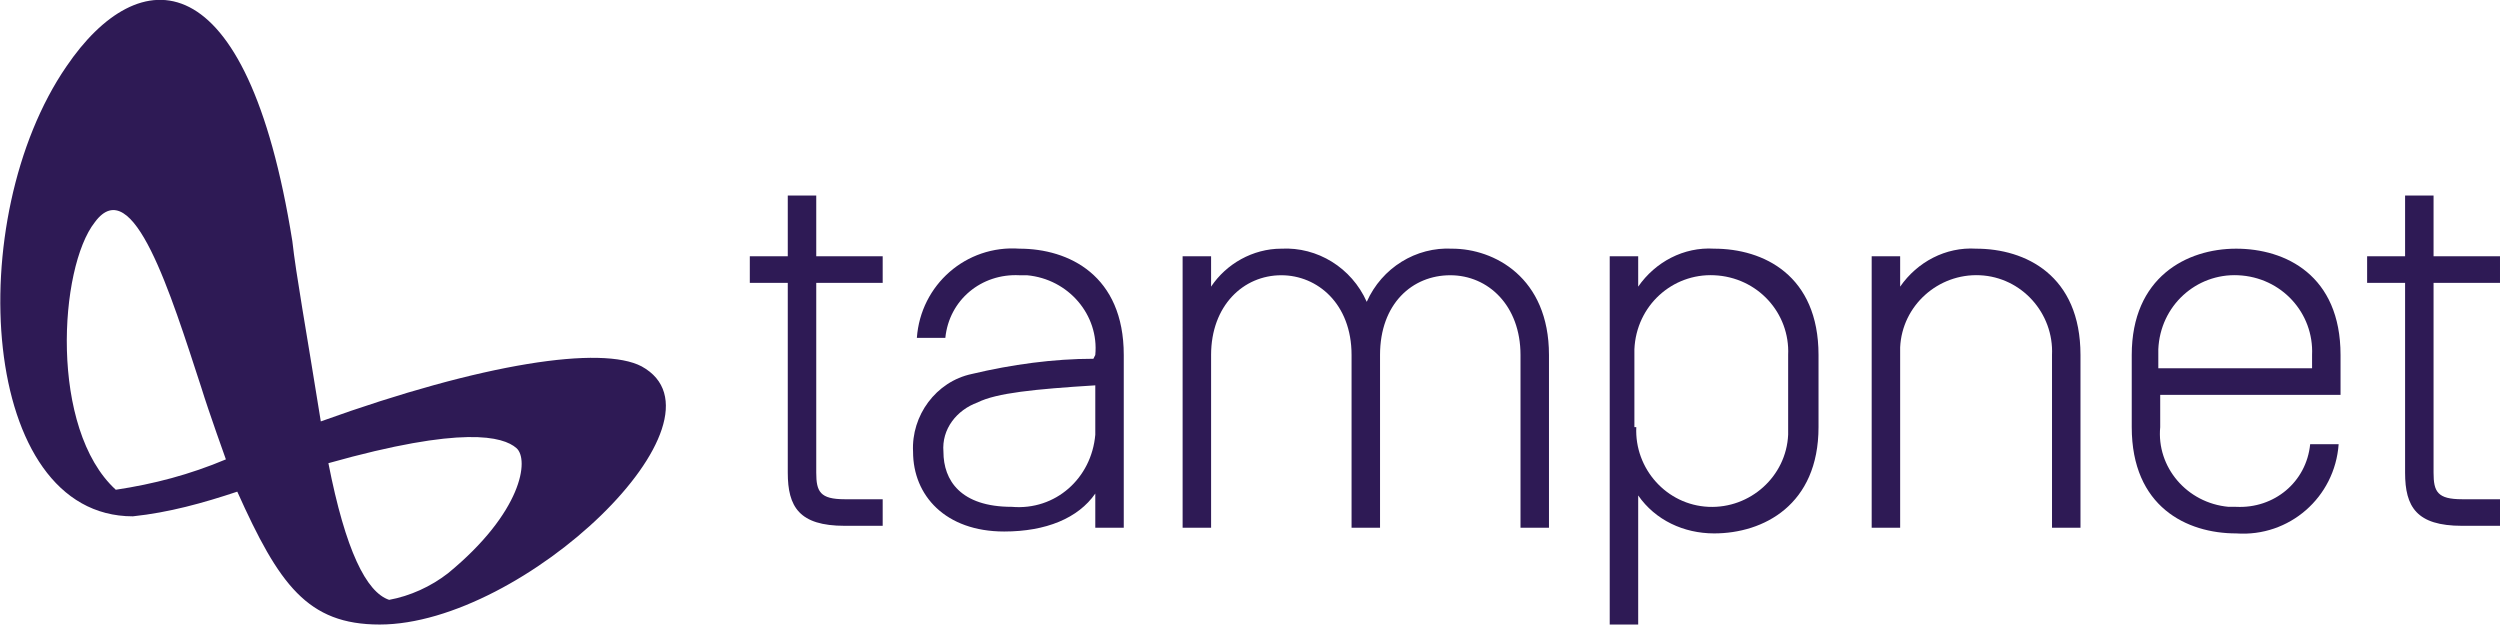
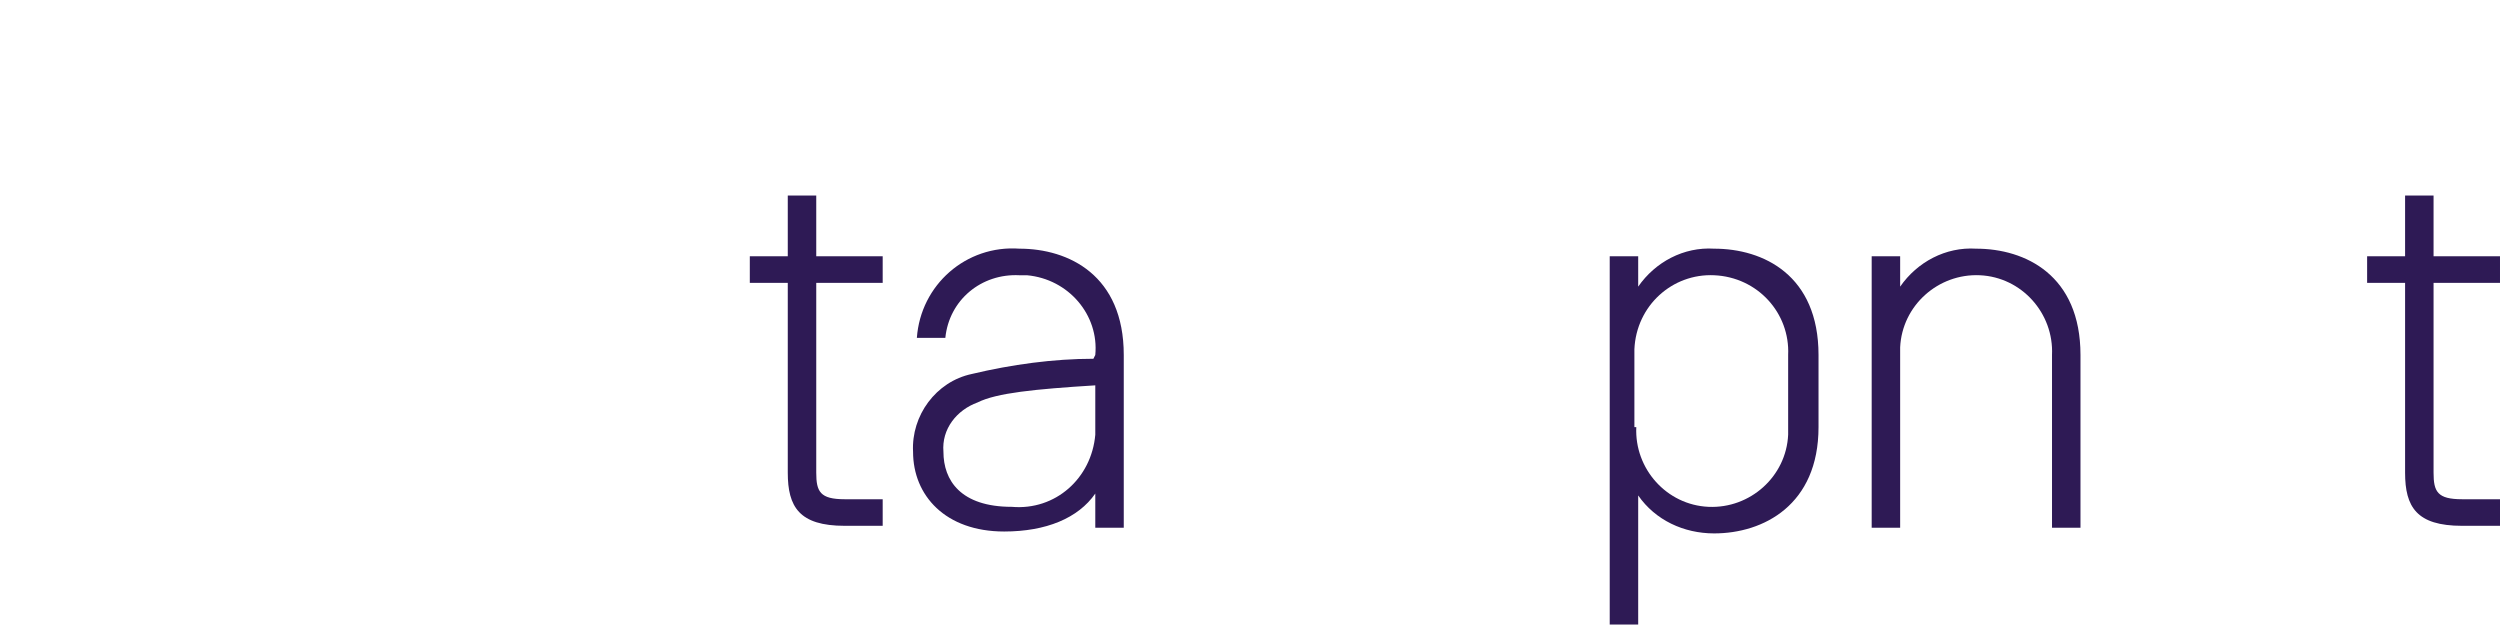
<svg xmlns="http://www.w3.org/2000/svg" version="1.1" id="Layer_1" x="0px" y="0px" viewBox="0 0 131.7 32.9" style="enable-background:new 0 0 131.7 32.9;" xml:space="preserve">
  <style type="text/css">
	.st0{fill:#2E1A55;}
</style>
  <path id="Path_1" class="st0" d="M43,24.9c0,1,0.2,1.4,1.5,1.4h2v1.4h-2c-2.4,0-3-1-3-2.8v-10h-2v-1.4h2v-3.2H43v3.2h3.5v1.4H43  V24.9z" />
  <path id="Path_2" class="st0" d="M57.7,20.3c-3.2,0.2-5.2,0.4-6.2,0.9c-1.1,0.4-1.9,1.4-1.8,2.6c0,1.5,0.9,2.9,3.6,2.9  c2.3,0.2,4.2-1.5,4.4-3.8c0-0.1,0-0.2,0-0.4L57.7,20.3z M57.7,18.7c0.2-2.1-1.4-4-3.6-4.2c-0.1,0-0.3,0-0.4,0  c-2-0.1-3.7,1.3-3.9,3.3h-1.5c0.2-2.8,2.6-4.9,5.4-4.7c2.6,0,5.5,1.4,5.5,5.6v9.1h-1.5V26c-0.9,1.3-2.6,2-4.8,2  c-3.1,0-4.8-1.9-4.8-4.2c-0.1-1.9,1.2-3.7,3.1-4.1c2.1-0.5,4.3-0.8,6.4-0.8L57.7,18.7z" />
-   <path id="Path_3" class="st0" d="M81.6,18.7v9.1h-1.5v-9.1c0-2.6-1.7-4.2-3.7-4.2c-2,0-3.7,1.5-3.7,4.2v9.1h-1.5v-9.1  c0-2.7-1.8-4.2-3.7-4.2c-2,0-3.7,1.6-3.7,4.2v9.1h-1.5V13.5h1.5v1.6c0.8-1.2,2.2-2,3.7-2c1.9-0.1,3.7,1,4.5,2.8  c0.8-1.8,2.6-2.9,4.5-2.8C78.7,13.1,81.6,14.6,81.6,18.7" />
  <path id="Path_4" class="st0" d="M86.2,22.5c-0.1,2.2,1.6,4.1,3.8,4.2c2.2,0.1,4.1-1.6,4.2-3.8c0-0.1,0-0.2,0-0.4v-3.8  c0.1-2.2-1.6-4.1-3.9-4.2c-2.2-0.1-4.1,1.6-4.2,3.9c0,0.1,0,0.2,0,0.3V22.5z M84.8,13.5h1.5v1.6c0.9-1.3,2.4-2.1,4-2  c2.6,0,5.5,1.4,5.5,5.6v3.8c0,4.1-2.9,5.6-5.5,5.6c-1.6,0-3.1-0.7-4-2v6.8h-1.5V13.5z" />
  <path id="Path_5" class="st0" d="M100.1,27.8h-1.5V13.5h1.5v1.6c0.9-1.3,2.4-2.1,4-2c2.6,0,5.5,1.4,5.5,5.6v9.1h-1.5v-9.1  c0.1-2.2-1.6-4.1-3.8-4.2c-2.2-0.1-4.1,1.6-4.2,3.8c0,0.1,0,0.2,0,0.3V27.8z" />
-   <path id="Path_6" class="st0" d="M113.8,19.4h8v-0.7c0.1-2.2-1.6-4.1-3.9-4.2c-2.2-0.1-4.1,1.6-4.2,3.9c0,0.1,0,0.2,0,0.3V19.4z   M113.8,22.5c-0.2,2.1,1.4,4,3.6,4.2c0.1,0,0.3,0,0.4,0c2,0.1,3.7-1.3,3.9-3.3h1.5c-0.2,2.8-2.6,4.9-5.4,4.7c-2.6,0-5.5-1.4-5.5-5.6  v-3.8c0-4.1,2.9-5.6,5.5-5.6s5.5,1.4,5.5,5.6v2.1h-9.5V22.5z" />
  <path id="Path_7" class="st0" d="M128.2,24.9c0,1,0.2,1.4,1.5,1.4h2v1.4h-2c-2.4,0-3-1-3-2.8v-10h-2v-1.4h2v-3.2h1.5v3.2h3.5v1.4  h-3.5V24.9z" />
-   <path id="Path_8" class="st0" d="M17.3,24.4c7.1-2,9.2-1.4,9.9-0.8s0.3,3.4-3.6,6.6c-0.9,0.7-2,1.2-3.1,1.4  C19.3,31.2,18.2,29,17.3,24.4 M6.1,25.8c-3.5-3.2-3-11.7-1.1-14.1C7,9,9,15.5,10.6,20.4c0.4,1.3,1.3,3.8,1.3,3.8  C10,25,8.1,25.5,6.1,25.8 M33.8,19.3c-2.1-1.1-8.3-0.2-16.9,2.9c-0.8-5-1.3-7.7-1.5-9.5C13-2.3,7.3-2.1,3.5,3.5  C-2,11.5-1.1,27.2,7,27.2c1.9-0.2,3.7-0.7,5.5-1.3c2.2,4.9,3.7,7,7.5,7C27.6,32.9,38.9,22.1,33.8,19.3" />
</svg>